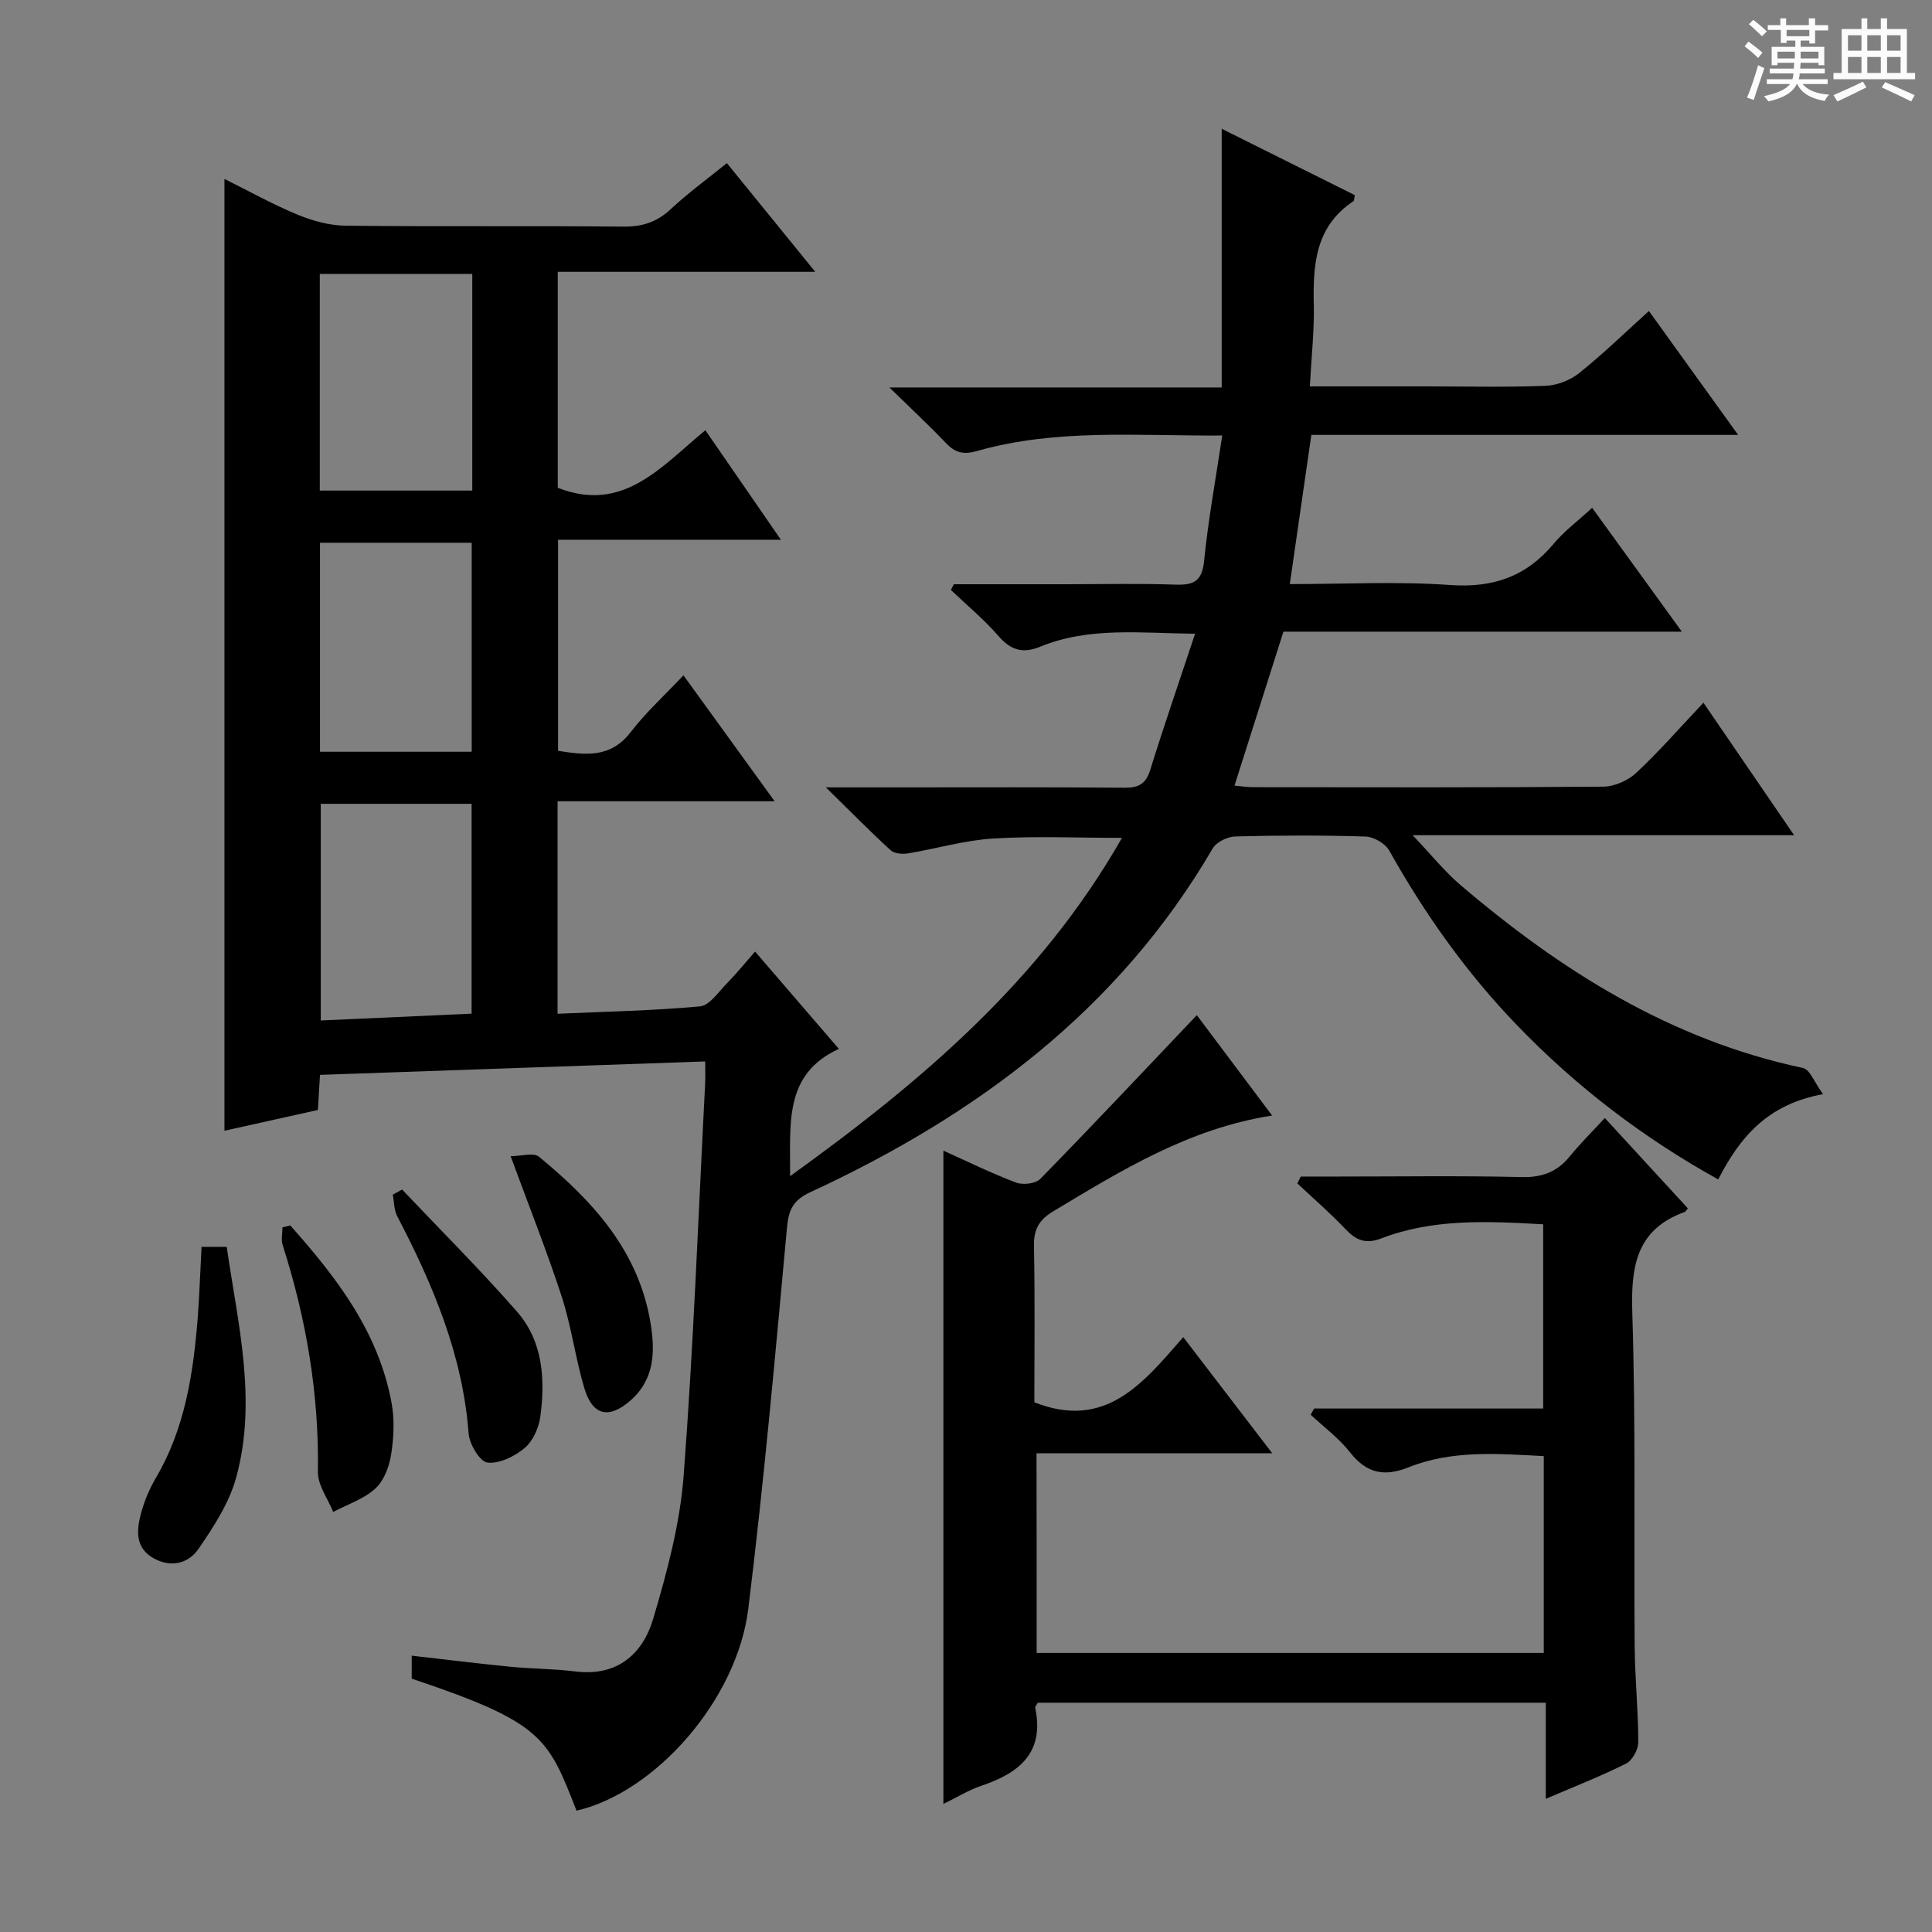
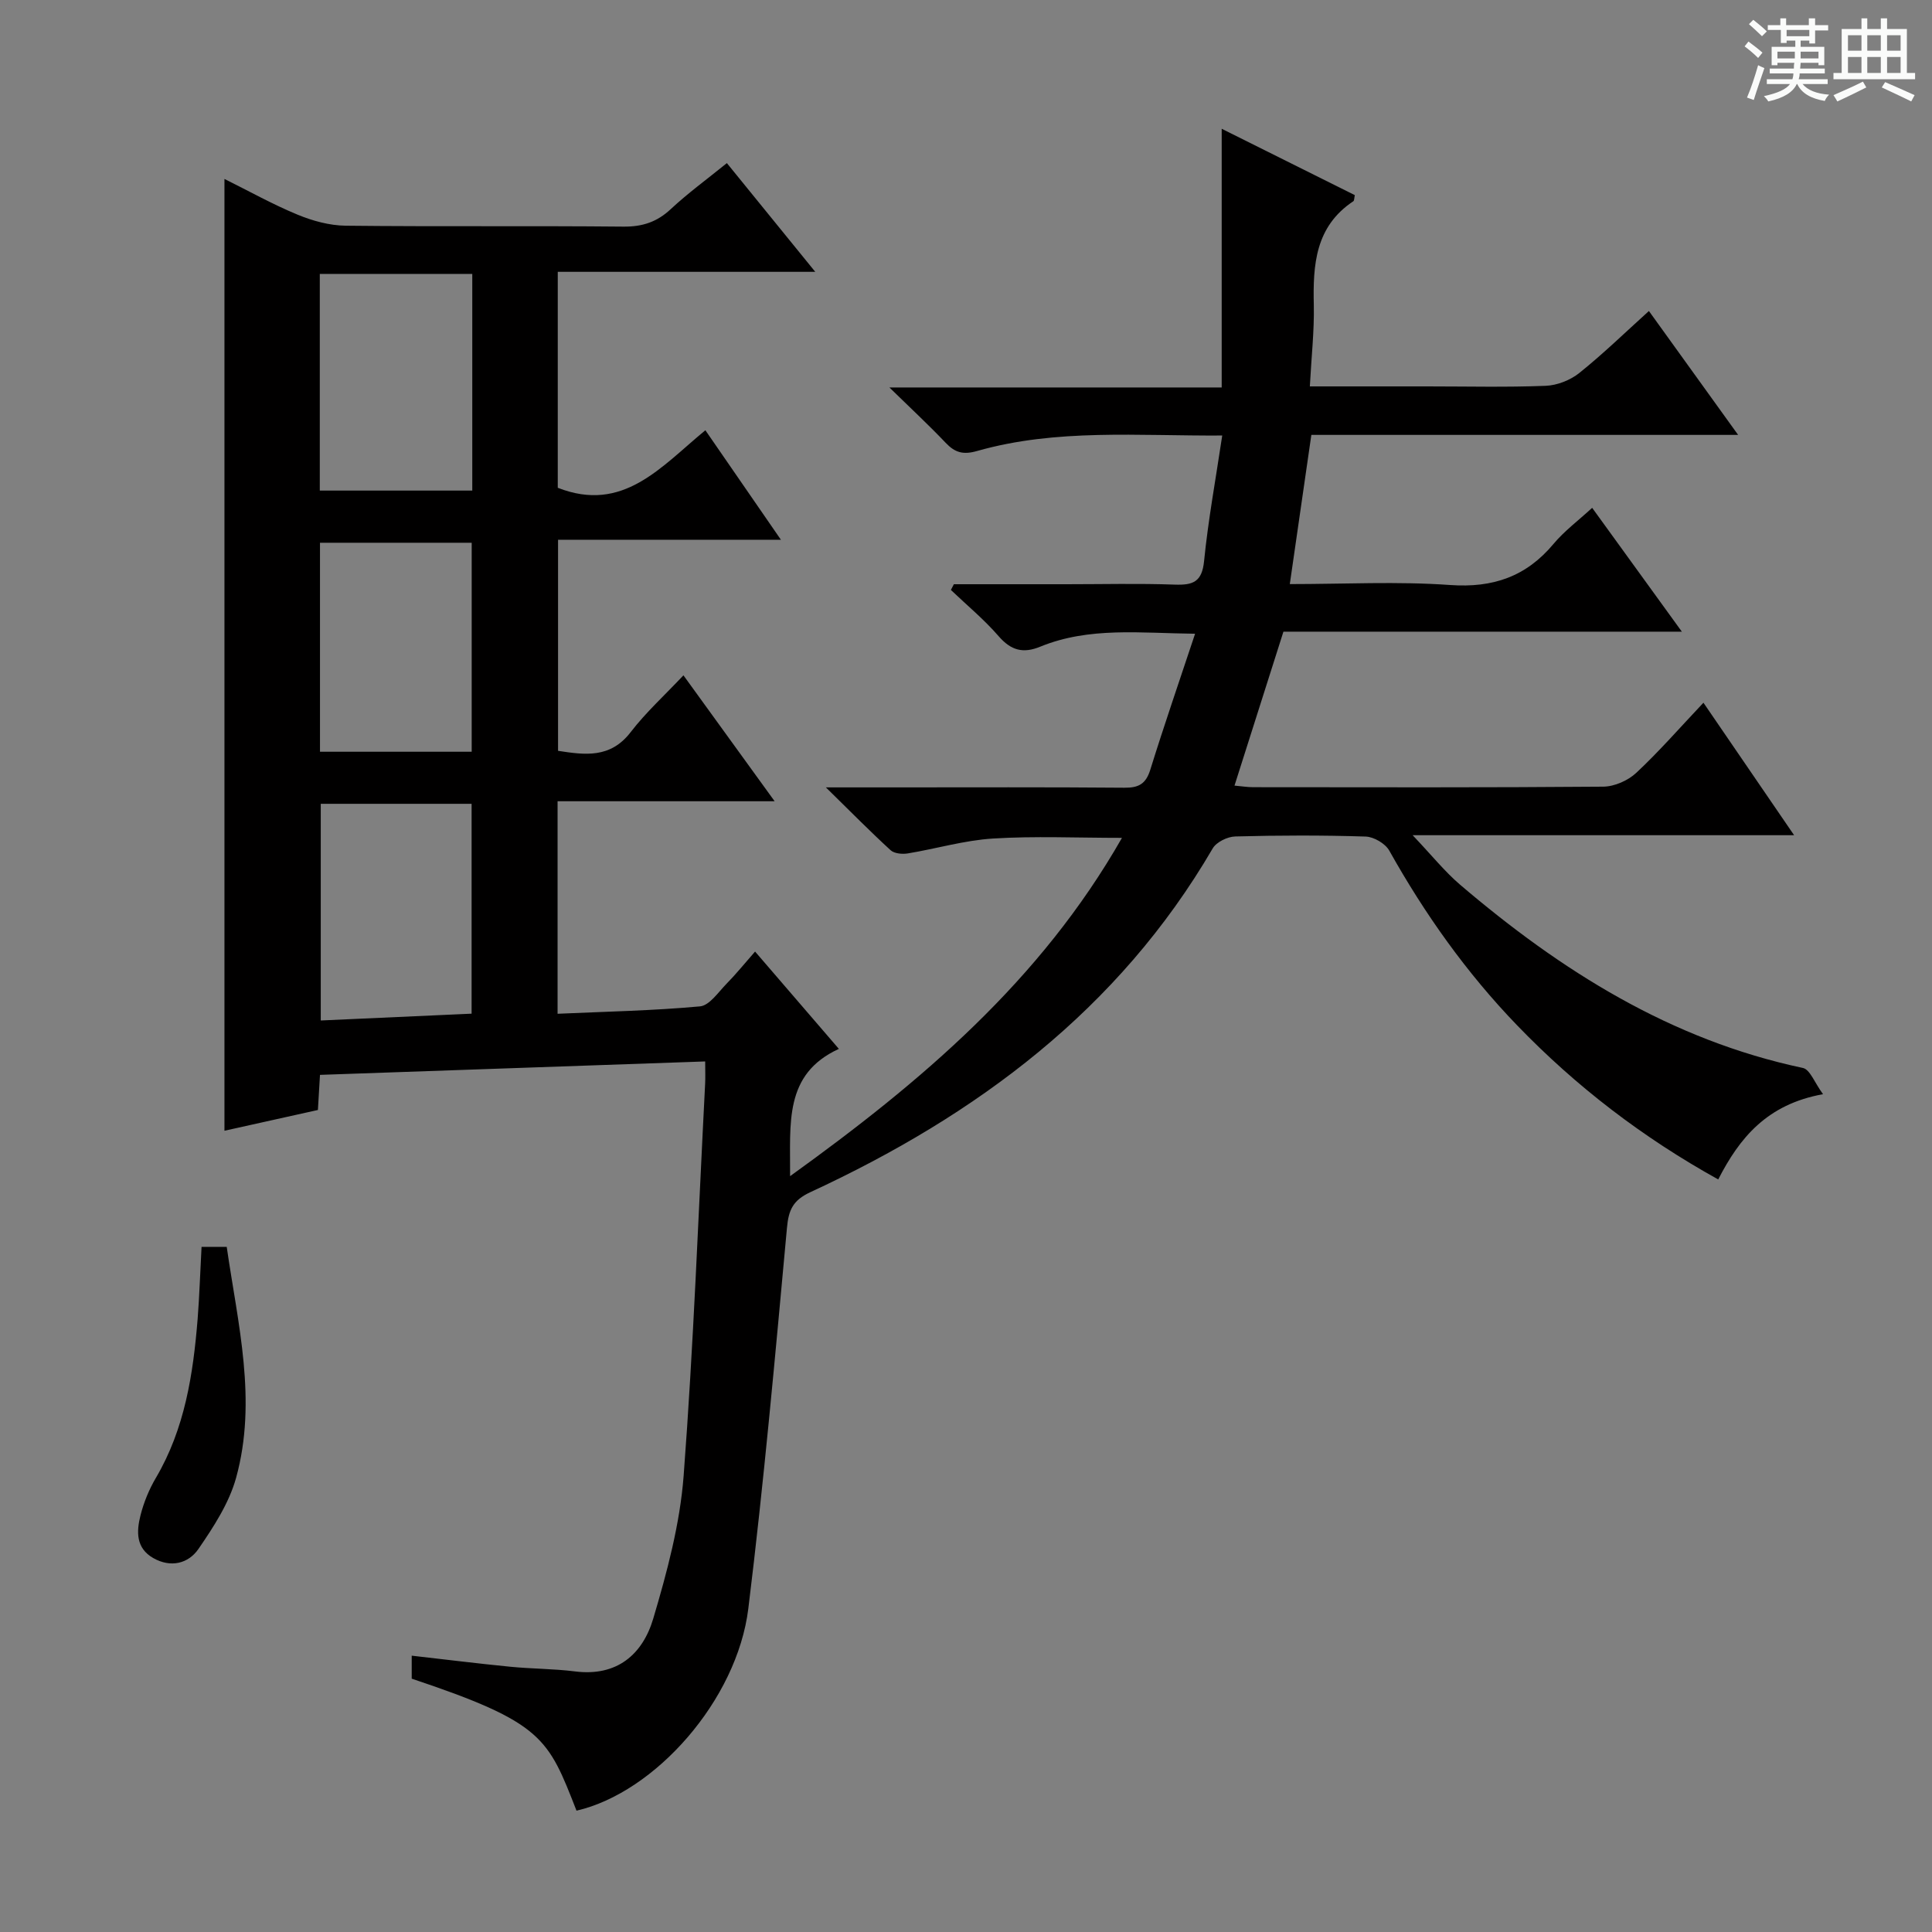
<svg xmlns="http://www.w3.org/2000/svg" enable-background="new 0 0 400 400" viewBox="0 0 400 400">
  <rect x="0" y="0" width="400" height="400" fill="#808080" stroke="none" />
  <path d="m361.2 9.6.8-1c.9.7 1.9 1.4 2.9 2.3l-.9 1.1c-1-1-2-1.8-2.8-2.4zm.5 10.6c.9-2.1 1.6-4.3 2.3-6.7.4.2.8.4 1.3.6-.7 2.1-1.5 4.3-2.2 6.6zm.4-15.2.9-.9c1 .8 2 1.6 2.8 2.4l-1 1c-.9-.9-1.8-1.7-2.7-2.5zm12.5-1.2h1.2v1.4h2.7v1.1h-2.7v2.7h-1.2v-.6h-1.8v1.3h4.9v3.8h-1.2v-.5h-3.7c0 .4-.1.9-.1 1.2h5.1v1h-5.2c0 .5-.1.9-.2 1.2h6v1h-5.2c1.1 1.3 2.9 2 5.5 2.2-.4.4-.7.8-.9 1.3-2.9-.5-4.8-1.6-5.7-3.5h-.1c-.8 1.7-2.7 2.9-5.9 3.6-.2-.4-.6-.8-.9-1.1 2.8-.6 4.6-1.4 5.4-2.5h-4.8v-1h5.3c.1-.3.2-.7.2-1.2h-4.9v-1h5c0-.4 0-.8.1-1.2h-3.5v.5h-1.2v-3.8h4.9v-1.3h-1.8v.5h-1.2v-2.7h-2.7v-1h2.6v-1.4h1.2v1.4h4.7v-1.4zm-6.6 8.3h3.6c0-.4 0-.9 0-1.4h-3.6zm1.9-4.6h4.7v-1.3h-4.7zm6.6 3.2h-3.7v1.4h3.7z" fill="#fafbfa" />
  <path d="m385.3 3.8h1.3v2.2h2.8v-2.2h1.3v2.2h4.1v9.1h1.7v1.3h-16.9v-1.3h1.7v-9.1h4.1v-2.2zm.4 13.1.7 1.2c-1.8.9-3.8 1.9-6 2.9-.2-.4-.5-.8-.8-1.3 2.3-1 4.3-1.9 6.1-2.8zm-3.1-6.4h2.8v-3.2h-2.8zm0 4.6h2.8v-3.3h-2.8zm4-4.6h2.8v-3.2h-2.8zm0 4.6h2.8v-3.3h-2.8zm3.7 1.9c2.1.9 4.1 1.8 6.1 2.7l-.7 1.3c-2.2-1.1-4.2-2-6.1-2.9zm3.2-9.7h-2.8v3.2h2.8zm-2.8 7.8h2.8v-3.3h-2.8z" fill="#fafbfa" />
  <g fill="#010000">
    <path d="m271.19 80h24.32c8.17 0 16.34.2 24.49-.12 2.38-.09 5.11-1.16 6.98-2.66 4.91-3.93 9.43-8.33 14.41-12.83 6.14 8.53 12.02 16.68 18.47 25.65-30.07 0-59.13 0-88.36 0-1.5 10.41-2.94 20.37-4.46 30.89 11.28 0 22.29-.59 33.19.19 8.88.63 15.75-1.74 21.41-8.51 2.22-2.66 5.08-4.78 8-7.47 6.1 8.43 12.1 16.71 18.57 25.64-27.92 0-55.12 0-82.49 0-3.41 10.73-6.71 21.1-10.13 31.87 1.4.12 2.62.33 3.85.33 24.16.02 48.33.09 72.49-.11 2.32-.02 5.13-1.26 6.84-2.86 4.71-4.4 8.97-9.29 13.91-14.52 6.5 9.5 12.37 18.08 18.77 27.43-26.31 0-51.79 0-78.98 0 3.99 4.19 6.65 7.54 9.84 10.26 20.87 17.8 43.61 32.13 70.96 37.93 1.48.31 2.43 3.08 4.17 5.43-11.6 2.09-17.28 9.03-21.7 17.65-15.65-8.68-29.44-19.26-41.63-31.9-10.47-10.85-19.11-23.03-26.47-36.17-.82-1.47-3.2-2.87-4.9-2.92-8.99-.29-18-.26-26.99-.02-1.61.04-3.9 1.15-4.67 2.47-19.49 33.43-48.9 55.25-83.29 71.17-3.6 1.67-4.52 3.64-4.86 7.41-2.42 26.3-4.77 52.62-8 78.82-2.34 18.97-19.31 38.08-35.57 41.83-5.9-15.08-6.93-18.24-34.12-27.33 0-1.41 0-2.85 0-4.76 6.98.79 13.68 1.63 20.4 2.29 4.46.44 8.98.41 13.42.97 8.7 1.1 13.99-3.54 16.19-10.94 2.86-9.64 5.53-19.59 6.29-29.56 2.05-27.01 3.05-54.11 4.45-81.17.07-1.29.01-2.59.01-4.62-26.77.93-53.14 1.85-79.75 2.78-.15 2.47-.27 4.59-.43 7.27-6.25 1.39-12.64 2.81-19.35 4.3 0-65.71 0-131.15 0-197.06 5.07 2.51 9.97 5.26 15.13 7.39 3.12 1.29 6.62 2.25 9.96 2.29 19.16.21 38.33 0 57.49.19 3.94.04 6.97-.95 9.84-3.64 3.52-3.28 7.43-6.13 11.6-9.51 5.89 7.24 11.69 14.38 18.3 22.51-18.4 0-35.72 0-53.31 0v44.71c13.53 5.31 21.35-4.33 30.56-11.91 5.2 7.53 10.14 14.7 15.64 22.67-15.8 0-30.8 0-46.14 0v43.7c5.54.85 10.82 1.63 15.05-3.89 3.12-4.06 6.97-7.56 10.91-11.74 6.44 8.89 12.36 17.07 18.88 26.07-15.4 0-30.05 0-44.94 0v44c10.01-.45 19.77-.64 29.48-1.53 1.96-.18 3.78-2.92 5.48-4.66 1.97-2 3.73-4.19 5.93-6.69 5.73 6.65 11.22 13.03 17.35 20.15-11.43 5.24-10.02 15.4-10.1 26.35 27.28-19.64 51.85-40.48 68.71-70.04-9.35 0-18.06-.4-26.72.14-5.91.37-11.73 2.11-17.61 3.08-1.15.19-2.8.04-3.57-.66-4.23-3.88-8.27-7.97-13.4-13.01h13.83c16 0 32-.07 47.99.07 2.95.03 4.43-.8 5.34-3.71 2.85-9.17 5.99-18.26 9.28-28.17-11.35-.12-21.91-1.47-32.04 2.67-3.58 1.47-6.07.79-8.64-2.17-2.99-3.45-6.56-6.4-9.88-9.57.21-.39.41-.79.62-1.18h23.25c7.5 0 15-.19 22.49.08 3.76.13 5.63-.55 6.06-4.86.85-8.52 2.41-16.97 3.76-26.01-17.47.11-34.31-1.47-50.74 3.2-2.9.83-4.58.35-6.52-1.69-3.44-3.62-7.1-7.02-11.65-11.46h68.8c0-18.04 0-35.41 0-53.56 9.6 4.78 18.61 9.28 27.56 13.74-.14.65-.11 1.13-.3 1.26-7.88 5.23-8.39 13.14-8.19 21.53.11 5.38-.51 10.81-.82 16.81zm-204.98 21.57h31.57c0-15.1 0-29.83 0-44.86-10.6 0-20.97 0-31.57 0zm31.43 108.3c0-14.87 0-29.24 0-43.45-10.74 0-21.12 0-31.23 0v44.86c10.55-.48 20.68-.94 31.23-1.41zm-31.39-54.23h31.41c0-14.65 0-28.99 0-43.27-10.7 0-21.07 0-31.41 0z" />
-     <path d="m214.63 342.22h104.99c0-13.65 0-26.93 0-40.75-9.53-.49-18.97-1.29-27.99 2.32-5.03 2.01-8.71 1.26-12.12-3.1-2.29-2.92-5.4-5.21-8.14-7.78.23-.43.47-.86.7-1.29h47.43c0-13 0-25.39 0-38.14-11.46-.64-22.72-1.23-33.52 2.92-3.23 1.24-5.22.39-7.41-1.92-3.15-3.32-6.63-6.33-9.97-9.47.24-.47.47-.94.71-1.42h7.74c12.66 0 25.33-.19 37.99.11 4.24.1 7.32-1.05 9.95-4.27 2.2-2.7 4.7-5.17 7.27-7.96 6.05 6.58 11.64 12.66 17.19 18.7-.4.49-.48.69-.62.74-10.06 3.64-11.19 11.27-10.88 20.89.73 22.97.31 45.97.49 68.96.05 6.65.74 13.29.75 19.93 0 1.52-1.21 3.77-2.5 4.42-5.15 2.6-10.55 4.7-16.65 7.32 0-6.88 0-13.22 0-19.9-35.55 0-70.42 0-105.19 0-.25.5-.57.82-.52 1.06 1.95 9.27-3.28 13.48-11.09 16.11-2.62.88-5.03 2.38-7.92 3.78 0-45.29 0-90.02 0-135.25 5.08 2.28 9.97 4.7 15.05 6.61 1.42.54 4.05.23 5.02-.77 10.8-11.04 21.37-22.29 32.4-33.89 4.6 6.13 9.9 13.2 15.59 20.78-17.28 2.7-31.26 11.39-45.37 19.86-2.93 1.76-4.01 3.77-3.94 7.19.22 10.95.08 21.92.08 32.32 14.78 5.83 22.53-4 30.83-13.49 6.24 8.15 12.05 15.73 18.42 24.04-16.65 0-32.5 0-48.8 0 .03 13.95.03 27.34.03 41.34z" />
    <path d="m41.73 258.15h5.21c2.31 15.98 6.36 31.81 1.94 47.82-1.45 5.24-4.66 10.16-7.79 14.72-2.08 3.03-5.73 3.96-9.36 1.89-3.62-2.06-3.48-5.51-2.65-8.81.68-2.7 1.78-5.4 3.2-7.8 5.99-10.18 7.71-21.44 8.64-32.91.37-4.79.52-9.6.81-14.91z" />
-     <path d="m105.72 239.37c2.2 0 4.75-.8 5.87.12 11.1 9.12 20.61 19.44 23.09 34.38.99 5.94.85 11.7-4.13 16.07-4.52 3.96-7.9 3.15-9.6-2.62-1.83-6.19-2.65-12.7-4.64-18.83-3.07-9.42-6.75-18.65-10.59-29.12z" />
-     <path d="m83.25 246.28c7.96 8.4 16.16 16.57 23.78 25.27 5.37 6.13 5.87 13.95 4.85 21.69-.31 2.32-1.51 5.07-3.23 6.53-2.07 1.75-5.24 3.32-7.72 3.04-1.57-.18-3.75-3.81-3.91-6.02-1.22-16.27-7.39-30.82-14.79-45.01-.67-1.29-.62-2.95-.9-4.44.64-.36 1.28-.71 1.92-1.06z" />
-     <path d="m60.1 253.72c9.55 10.73 18.27 22.01 20.97 36.74.64 3.47.46 7.23-.1 10.74-.4 2.5-1.5 5.41-3.29 7.02-2.39 2.16-5.76 3.26-8.7 4.81-1.11-2.76-3.2-5.54-3.16-8.28.25-16.1-2.4-31.68-7.29-46.95-.36-1.12-.05-2.45-.05-3.68.54-.13 1.08-.26 1.62-.4z" />
  </g>
</svg>